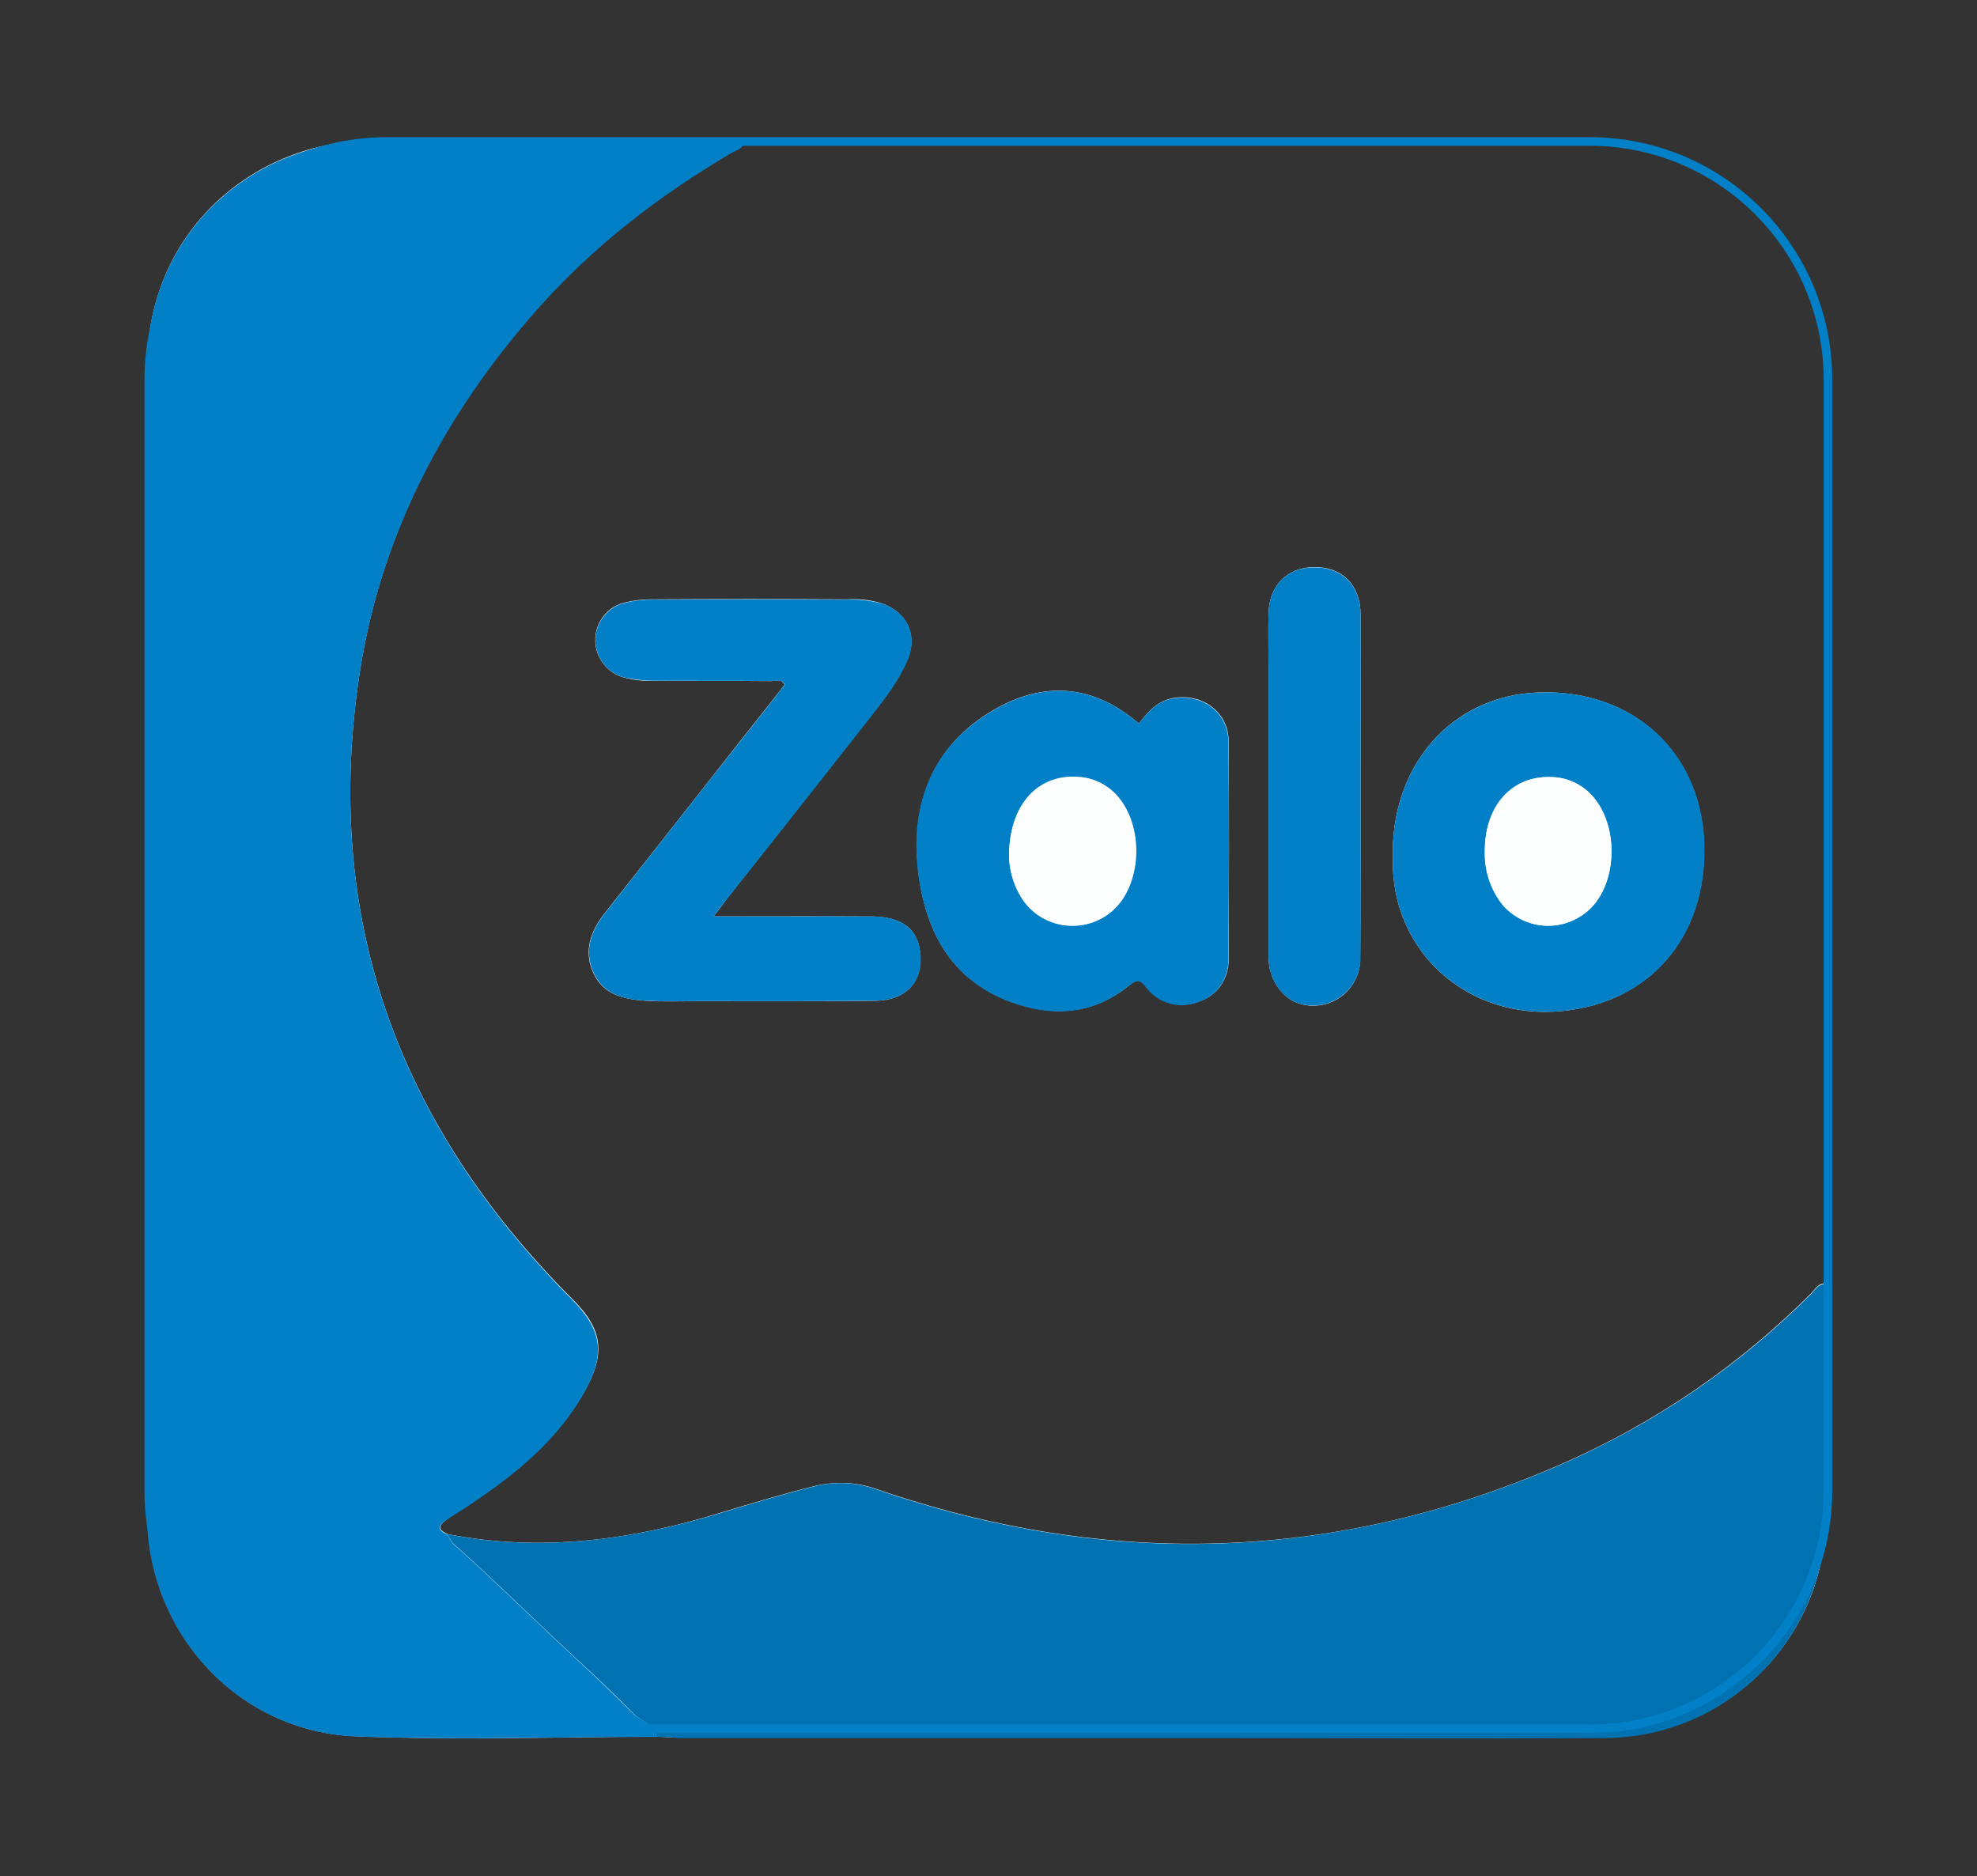
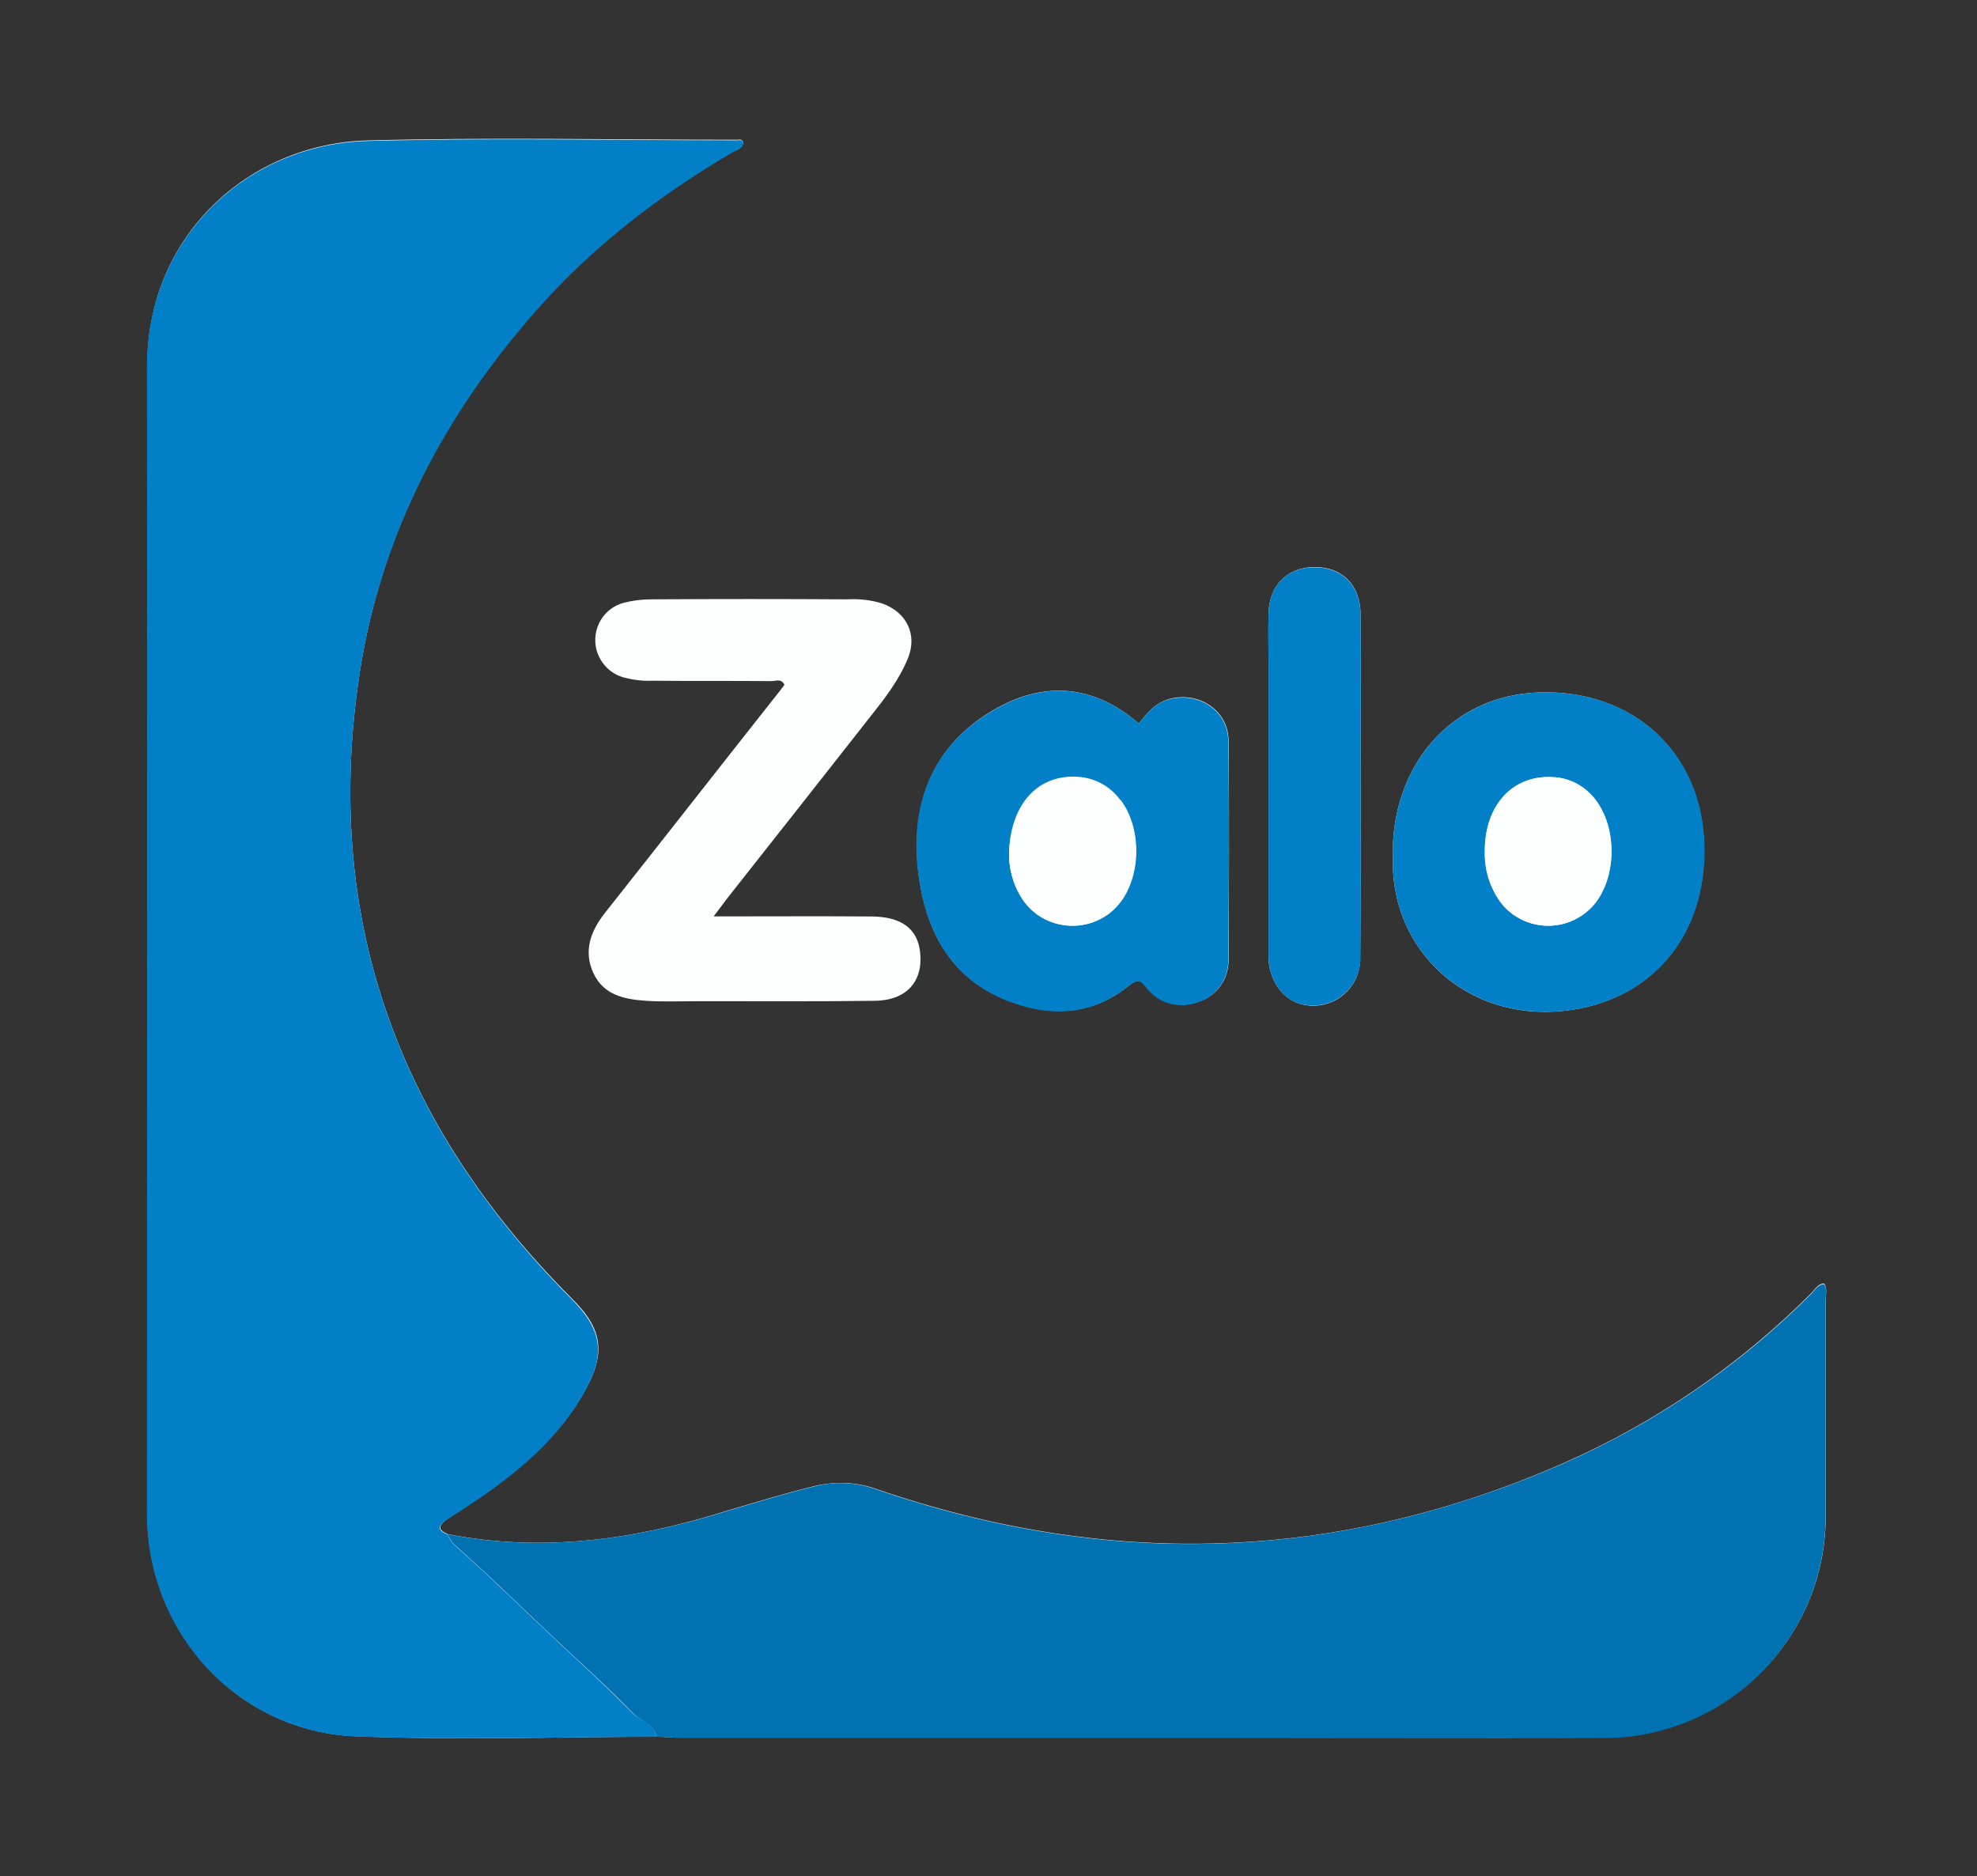
<svg xmlns="http://www.w3.org/2000/svg" version="1.1" id="Layer_1" x="0px" y="0px" viewBox="0 0 2500 2372" style="enable-background:new 0 0 2500 2372;" xml:space="preserve">
  <rect x="0" y="0" width="2500" height="2372" fill="#333333" stroke="none" />
  <style type="text/css">
	.st0{fill:#FDFEFE;}
	.st1{fill:#0180C7;}
	.st2{fill:#0172B1;}
	.st3{fill:none;stroke:#0180C7;stroke-width:10.866;stroke-miterlimit:54.329;}
</style>
  <path class="st0" d="M566.4,1939.8c-8.3-3.7-14.4-7.9-4.6-16.2c6-4.6,12.5-8.8,19-13c60.7-39.4,117.7-82.5,155.3-146  c31.5-52.8,26.4-83.9-13-122.8C503.3,1422,406.9,1159.2,455.1,848.7c27.3-175.2,107.5-326.8,224.3-458.4  c70.5-79.7,154.3-144.2,246.1-197.9c5.6-3.2,13.4-4.2,14.4-12.5c-1.9-4.6-5.1-3.2-7.9-3.2c-156.2,0-312.4-3.2-468.1,0.9  c-149.3,4.6-278.1,120-277.6,285.5c0.9,483.4,0,966.9,0,1450.8c0,150.2,114.5,275.8,264.2,281.4c126.5,5.1,253.1,0.9,380.1,0.5  c9.3,0.5,18.5,0.9,27.8,0.9h669.3c166.9,0,333.7,0.9,500.6,0c154.8,0,280.4-125.1,280.4-279.5v-2.8v-271.2c0-6.5,2.3-13.4-1.9-20.4  c-8.3,0.5-11.6,7.4-16.2,12.1c-89.9,90.4-196.1,163.2-312.4,214.6c-285.1,125.6-575.2,134.4-869.5,33.4  c-25.5-9.3-53.3-10.2-79.7-3.7c-38.9,9.7-77.4,21.3-115.9,32.9C800,1947.2,684.5,1962.9,566.4,1939.8L566.4,1939.8z M902.4,1158.7  c7.9-10.2,12.1-16.2,16.7-22.2c60.7-76.9,121.4-153.9,182.2-231.3c17.6-22.2,35.2-45,46.4-71.8c13-30.6-0.9-59.3-32.4-70.5  c-13.9-4.2-28.7-6-43.6-5.1c-82.5-0.5-165.5-0.5-248,0c-11.6,0-23.2,1.4-34.3,4.2c-26,6.5-41.7,32.9-35.2,59.3  c4.6,17.6,18.5,31.5,36.2,35.7c11.1,2.8,22.7,4.2,34.3,3.7c50.1,0.5,100.6,0,150.6,0.5c5.6,0,12.5-3.7,16.7,4.6  c-4.2,5.6-8.3,11.1-12.5,16.2c-71.8,90.8-143.2,182.2-215.1,273c-17.6,22.7-26.9,47.7-13.9,75.6s39.4,32.9,66.3,34.8  c21.3,1.4,43.1,0.5,64.9,0.5c75.1,0,149.7,0.5,224.8-0.5c39.9-0.5,61.2-24.6,57-61.6c-3.2-29.2-23.2-44.5-60.3-45  C1037.7,1158.3,972.4,1158.7,902.4,1158.7L902.4,1158.7z M1440.1,914.9c-57.9-50.5-121.9-53.8-184.5-16.7  c-76,44.5-103.8,117.3-94.6,201.6c8.8,78.8,43.1,143.2,125.6,169.6c51.4,16.7,99.2,10.7,141.4-23.6c11.1-8.8,14.4-7,22.2,2.8  c15.3,19.5,41.7,26.9,64.9,18.1c23.2-7,38.5-28.3,38.5-52.4c0.5-92.7,0.9-185.4,0-278.1c-0.5-37.1-35.2-60.7-71.4-53.3  C1462.3,887.1,1451.2,900.6,1440.1,914.9L1440.1,914.9z M1761.3,1086.9c-1.9,115.9,94.1,203.5,214.6,191.4  c110.8-11.1,182.6-94.1,178.9-211.4c-3.7-115.9-89.9-195.1-208.1-191.4C1835.9,878.8,1757.6,967.8,1761.3,1086.9z M1720.5,994.7  c0-72.8,0.5-145.1,0-217.9c0-37.1-23.6-60.3-58.9-59.8c-34.3,0.5-57,23.6-57.5,59.3c-0.5,21.8,0,43.1,0,64.9v368.5  c0,28.7,17.6,53.8,40.8,59.8c32,8.8,64.9-10.2,73.2-42.2c1.4-5.6,2.3-11.1,1.9-17.1C1721,1138.3,1720.5,1066.5,1720.5,994.7  L1720.5,994.7z" />
  <path class="st1" d="M830.1,2196.1c-126.5,0-253.5,4.2-380.1-0.5c-149.7-6-264.2-131.6-264.2-281.4c0-483.4,0.9-966.9,0-1450.8  c0-165.5,129.3-280.9,278.1-285.1c155.7-4.2,311.9-0.9,468.1-0.9c2.8,0,6.5-1.4,7.9,3.2c-0.9,8.3-9.3,9.3-14.4,12.5  C833.8,247,749.9,311.4,679.4,391.2c-116.3,131.6-197,282.7-224.3,458.4c-48.2,310.1,48.7,573.4,267.9,793.1  c38.9,39.4,44,70,13,122.8c-37.5,63.5-94.6,106.6-155.3,146c-6.5,3.7-13,8.3-19.5,12.5c-9.7,8.3-3.7,12.5,4.6,16.2  c1.9,4.2,4.2,7.9,7,11.6c53.3,47.3,103.8,97.8,156.2,146c24.6,22.7,49.1,46.4,72.8,70C811.5,2176.6,827.8,2179.4,830.1,2196.1z" />
  <path class="st2" d="M830.1,2196.1c-2.3-16.2-18.5-19-28.3-28.7c-23.6-24.1-48.2-47.3-72.8-70c-52.4-48.2-102.9-98.7-156.2-146  c-2.8-3.7-5.1-7.4-7-11.6c118.2,23.2,233.6,7.4,347.2-27.3c38.5-11.6,76.9-23.2,115.9-32.9c26.4-7,54.2-5.6,79.7,3.7  c293.9,101,584,91.8,869.5-33.4c116.3-51.4,222.5-123.8,312.4-214.1c4.6-4.6,7.9-11.6,16.2-12.1c4.2,6.5,1.9,13.4,1.9,20.4v271.2  c0.9,154.8-123.3,280.9-278.1,282.3h-2.3c-166.9,0.9-333.7,0-500.6,0H857.9C848.6,2196.5,839.4,2196.1,830.1,2196.1L830.1,2196.1z" />
-   <path class="st1" d="M902.4,1158.7c70,0,135.8-0.5,201.2,0c36.6,0.5,56.5,15.8,60.3,45c4.2,36.6-17.1,61.2-57,61.6  c-75.1,0.9-149.7,0.5-224.8,0.5c-21.8,0-43.1,0.9-64.9-0.5c-26.9-1.4-53.3-7-66.3-34.8c-13-27.8-3.7-52.8,13.9-75.6  c71.4-90.8,143.2-182.2,215.1-273c4.2-5.6,8.3-11.1,12.5-16.2c-4.6-7.9-11.1-4.2-16.7-4.6c-50.1-0.5-100.6,0-150.6-0.5  c-11.6,0-23.2-1.4-34.3-3.7c-26.4-6-42.6-32.4-36.6-58.4c4.2-17.6,18.1-32,35.7-36.2c11.1-2.8,22.7-4.2,34.3-4.2  c82.5-0.5,165.5-0.5,248,0c14.8-0.5,29.2,1.4,43.6,5.1c31.5,10.7,45,39.9,32.4,70.5c-11.1,26.4-28.7,49.1-46.4,71.8  c-60.7,77.4-121.4,154.3-182.2,230.8C914.4,1142.5,909.8,1148.5,902.4,1158.7L902.4,1158.7z" />
-   <path class="st1" d="M1440.1,914.9c11.1-14.4,22.7-27.8,41.7-31.5c36.6-7.4,70.9,16.2,71.4,53.3c1.4,92.7,0.9,185.4,0,278.1  c0,24.1-15.8,45.4-38.5,52.4c-23.2,8.8-49.6,1.9-64.9-18.1c-7.9-9.7-11.1-11.6-22.2-2.8c-42.2,34.3-89.9,40.3-141.4,23.6  c-82.5-26.9-116.3-91.3-125.6-169.6c-9.7-84.8,18.5-157.1,94.6-201.6C1318.2,861.2,1382.1,864.4,1440.1,914.9L1440.1,914.9z   M1276,1084.1c0.9,20.4,7.4,39.9,19.5,56.1c25,33.4,72.8,40.3,106.6,15.3c5.6-4.2,10.7-9.3,15.3-15.3c26-35.2,26-93.2,0-128.4  c-13-18.1-33.4-28.7-55.2-29.2C1311.2,979.4,1275.5,1018.8,1276,1084.1z M1761.3,1086.9c-3.7-119.1,74.6-208.1,185.9-211.4  c118.2-3.7,204.4,75.6,208.1,191.4c3.7,117.3-68.1,200.2-178.9,211.4C1855.4,1290.4,1759.4,1202.8,1761.3,1086.9L1761.3,1086.9z   M1877.6,1075.8c-0.9,23.2,6,45.9,19.9,64.9c25.5,33.4,73.2,39.9,106.6,13.9c5.1-3.7,9.3-8.3,13.4-13c26.9-35.2,26.9-94.6,0.5-129.8  c-13-17.6-33.4-28.7-55.2-29.2C1912.9,979.8,1877.6,1017.8,1877.6,1075.8z M1720.5,994.7c0,71.8,0.5,143.7,0,215.5  c0.5,32.9-25.5,60.3-58.4,61.2c-5.6,0-11.6-0.5-17.2-1.9c-23.2-6-40.8-30.6-40.8-59.8V841.2c0-21.8-0.5-43.1,0-64.9  c0.5-35.7,23.2-58.9,57.5-58.9c35.2-0.5,58.9,22.7,58.9,59.8C1721,849.6,1720.5,922.4,1720.5,994.7z" />
+   <path class="st1" d="M1440.1,914.9c11.1-14.4,22.7-27.8,41.7-31.5c36.6-7.4,70.9,16.2,71.4,53.3c1.4,92.7,0.9,185.4,0,278.1  c0,24.1-15.8,45.4-38.5,52.4c-23.2,8.8-49.6,1.9-64.9-18.1c-7.9-9.7-11.1-11.6-22.2-2.8c-42.2,34.3-89.9,40.3-141.4,23.6  c-82.5-26.9-116.3-91.3-125.6-169.6c-9.7-84.8,18.5-157.1,94.6-201.6C1318.2,861.2,1382.1,864.4,1440.1,914.9L1440.1,914.9z   M1276,1084.1c0.9,20.4,7.4,39.9,19.5,56.1c25,33.4,72.8,40.3,106.6,15.3c5.6-4.2,10.7-9.3,15.3-15.3c26-35.2,26-93.2,0-128.4  C1311.2,979.4,1275.5,1018.8,1276,1084.1z M1761.3,1086.9c-3.7-119.1,74.6-208.1,185.9-211.4  c118.2-3.7,204.4,75.6,208.1,191.4c3.7,117.3-68.1,200.2-178.9,211.4C1855.4,1290.4,1759.4,1202.8,1761.3,1086.9L1761.3,1086.9z   M1877.6,1075.8c-0.9,23.2,6,45.9,19.9,64.9c25.5,33.4,73.2,39.9,106.6,13.9c5.1-3.7,9.3-8.3,13.4-13c26.9-35.2,26.9-94.6,0.5-129.8  c-13-17.6-33.4-28.7-55.2-29.2C1912.9,979.8,1877.6,1017.8,1877.6,1075.8z M1720.5,994.7c0,71.8,0.5,143.7,0,215.5  c0.5,32.9-25.5,60.3-58.4,61.2c-5.6,0-11.6-0.5-17.2-1.9c-23.2-6-40.8-30.6-40.8-59.8V841.2c0-21.8-0.5-43.1,0-64.9  c0.5-35.7,23.2-58.9,57.5-58.9c35.2-0.5,58.9,22.7,58.9,59.8C1721,849.6,1720.5,922.4,1720.5,994.7z" />
  <path class="st0" d="M1276,1084.1c-0.5-65.4,35.2-104.8,85.7-102c21.8,0.9,42.2,11.6,55.2,29.7c26,34.8,26,93.2,0,128.4  c-25,33.4-72.8,40.3-106.6,15.3c-5.6-4.2-10.7-9.3-15.3-15.3C1283.4,1124,1276.9,1104.5,1276,1084.1L1276,1084.1z M1877.6,1075.8  c0-57.5,35.2-95.9,85.3-93.2c21.8,0.5,42.2,11.6,55.2,29.2c26.4,35.2,26.4,95-0.5,129.8c-26,32.9-74.2,38.5-107.1,12.5  c-5.1-3.7-9.3-8.3-13-13.4C1883.7,1121.7,1877.2,1099,1877.6,1075.8z" />
-   <path class="st3" d="M489.4,178.9h1520.8c166.4,0,301.3,134.9,301.3,301.3v1404.4c0,166.4-134.9,301.3-301.3,301.3H489.4  c-166.4,0-301.3-134.9-301.3-301.3V480.2C188.1,313.8,323,178.9,489.4,178.9z" />
</svg>